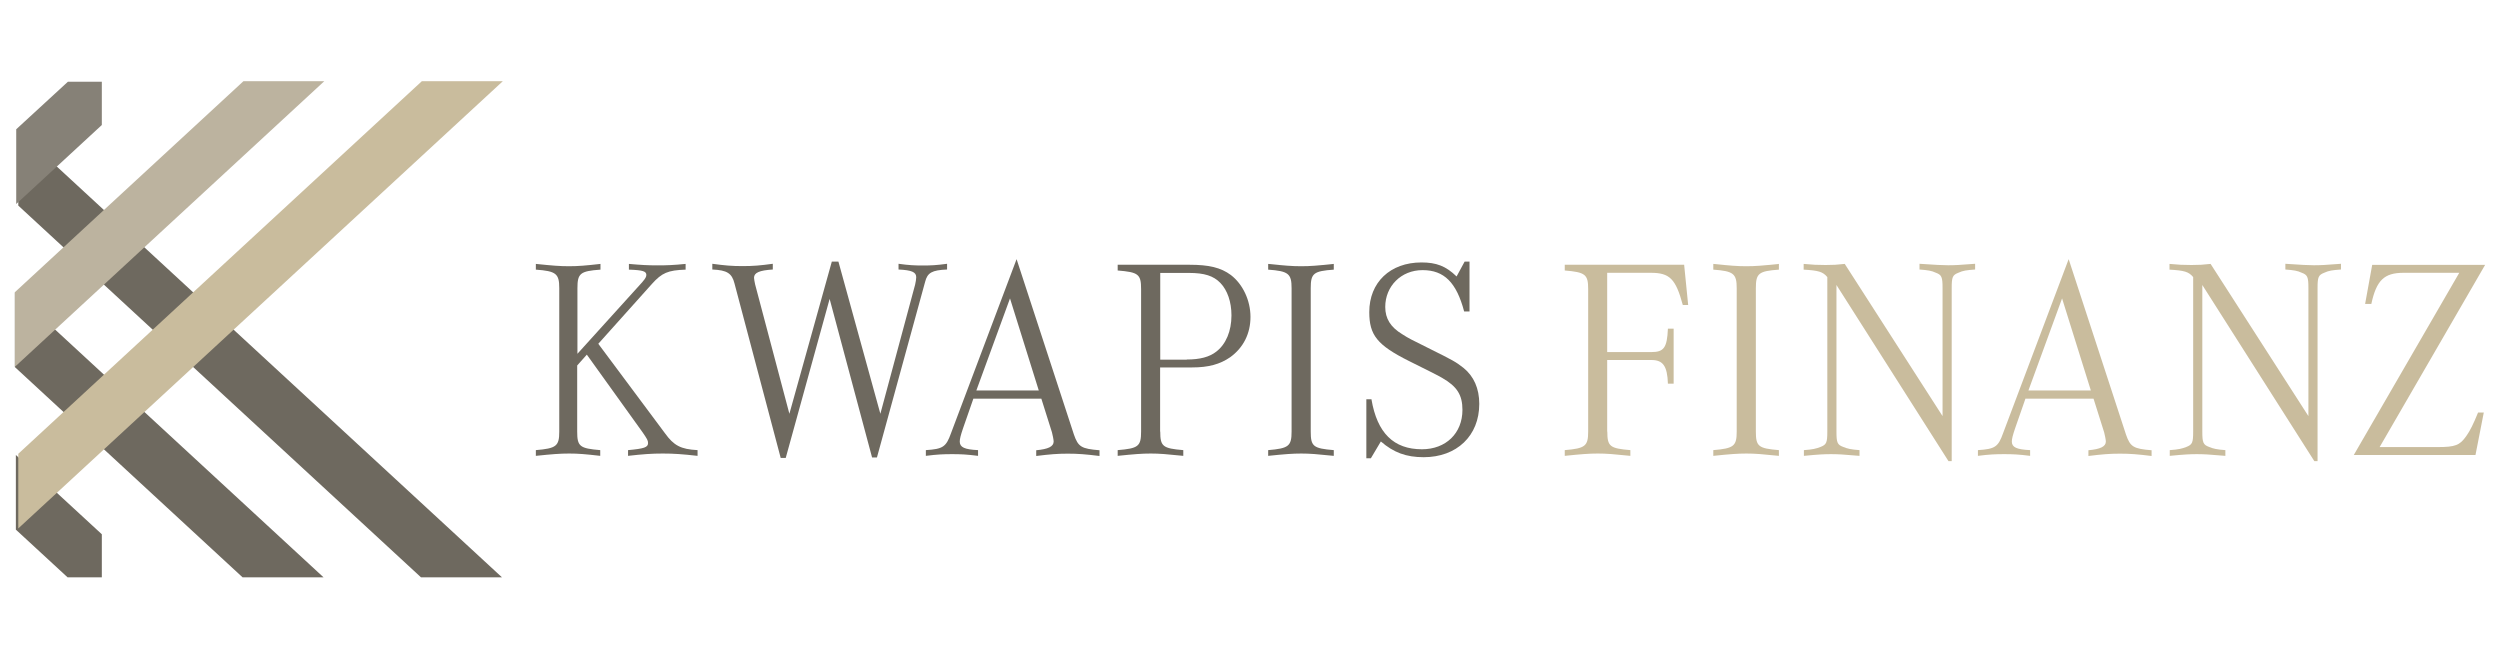
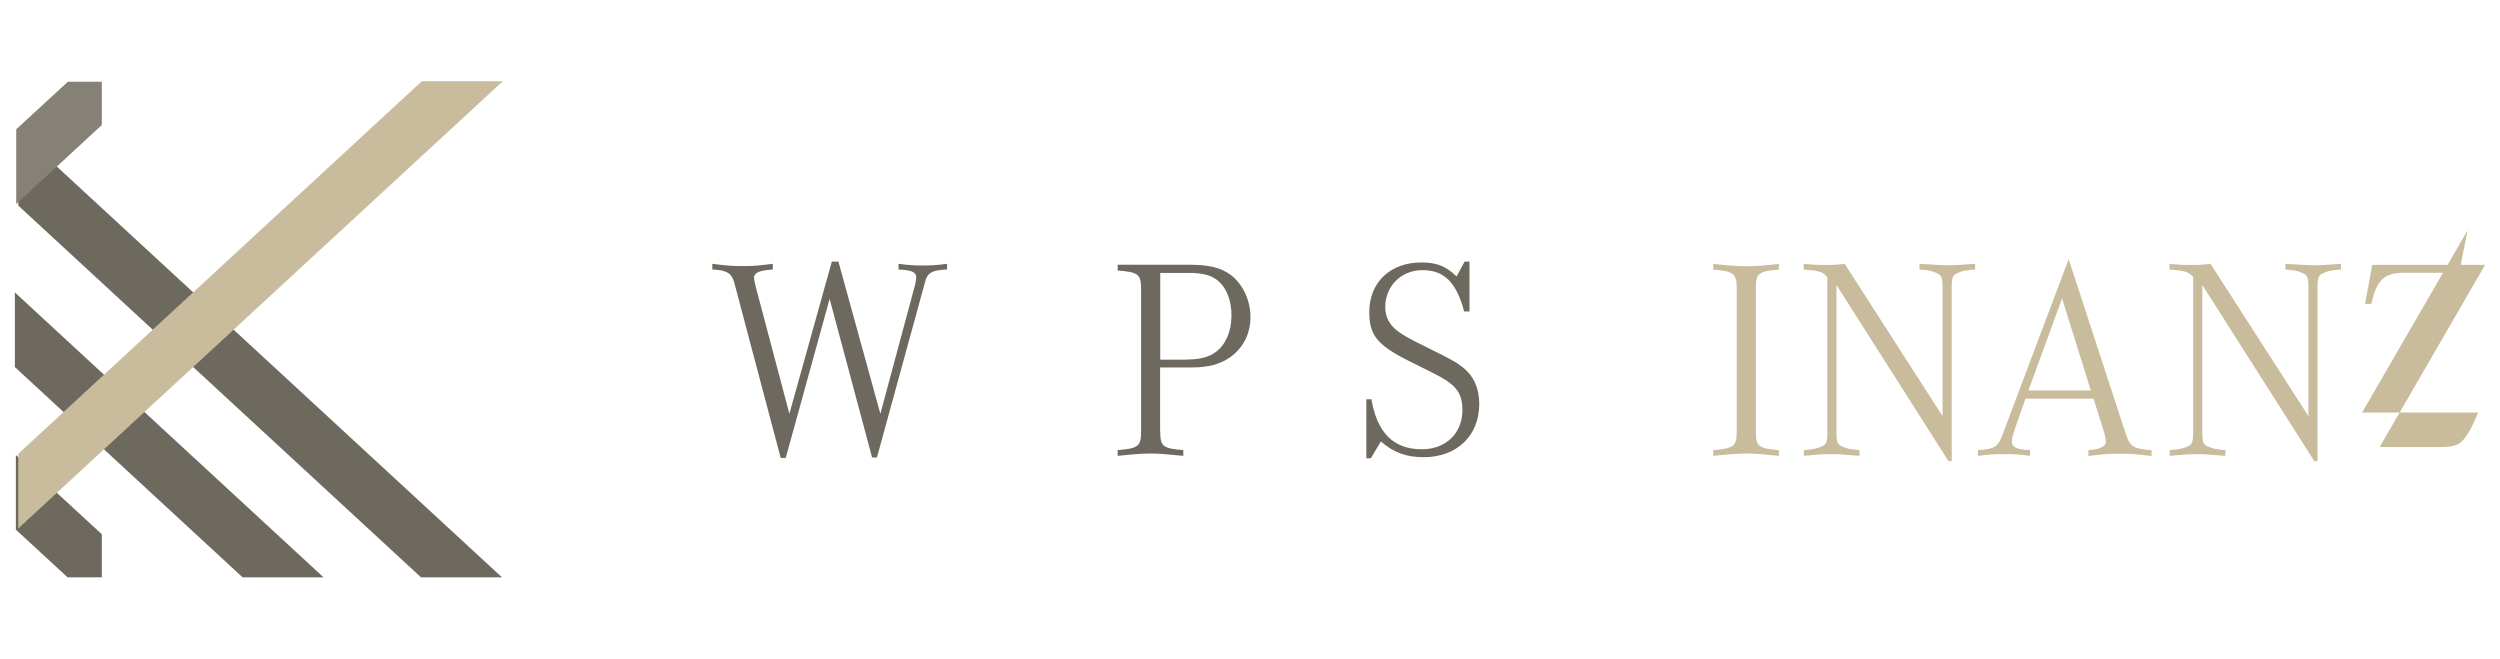
<svg xmlns="http://www.w3.org/2000/svg" id="Ebene_1" version="1.1" viewBox="0 0 205 54">
  <defs>
    <style>
      .st0, .st1 {
        fill: #c9bc9d;
      }

      .st2 {
        fill: #bcb39f;
      }

      .st2, .st3, .st4, .st1 {
        fill-rule: evenodd;
      }

      .st3 {
        fill: #868177;
      }

      .st4, .st5 {
        fill: #6e695f;
      }
    </style>
  </defs>
  <g>
-     <path class="st5" d="M52.7,23.09c.21-.23.3-.4.3-.54,0-.3-.26-.4-1.43-.44v-.47c1.01.09,1.57.12,2.34.12s1.31-.02,2.31-.12v.47c-1.45.05-1.94.26-2.76,1.17l-4.4,4.91,5.47,7.34c.72,1,1.29,1.31,2.67,1.38v.47c-1.26-.14-1.94-.19-2.85-.19s-1.61.05-2.85.19v-.47c1.33-.12,1.64-.23,1.64-.58,0-.21-.07-.33-.44-.87l-4.58-6.38-.79.89v5.42c0,1.22.21,1.38,1.89,1.52v.47c-1.22-.14-1.8-.19-2.55-.19s-1.38.05-2.73.19v-.47c1.68-.14,1.92-.33,1.92-1.52v-11.76c0-1.19-.26-1.4-1.92-1.52v-.47c1.36.14,1.96.19,2.71.19s1.36-.05,2.59-.19v.47c-1.66.12-1.89.3-1.89,1.52v5.38l5.35-5.91Z" />
    <path class="st5" d="M64.02,37.56l-3.79-14.31c-.21-.84-.61-1.1-1.82-1.15v-.47c1.03.14,1.59.19,2.48.19s1.45-.05,2.48-.19v.47c-1.1.07-1.54.26-1.54.68,0,.09.05.35.09.54l2.81,10.61,3.48-12.48h.54l3.44,12.48,2.85-10.59c.05-.19.09-.49.09-.61,0-.42-.37-.58-1.45-.63v-.47c.86.12,1.33.14,1.99.14s1.12-.02,1.99-.14v.47c-1.24.05-1.61.26-1.8,1.01l-3.95,14.4h-.4l-3.48-13-3.6,13.04h-.4Z" />
-     <path class="st5" d="M79.82,32.68l-.84,2.41c-.21.61-.28.91-.28,1.12,0,.47.4.65,1.5.7v.47c-.94-.12-1.45-.14-2.13-.14s-1.22.02-2.15.14v-.47c1.4-.09,1.66-.26,2.06-1.38l5.38-14.28,4.7,14.38c.35,1.01.61,1.17,2.1,1.29v.47c-1.15-.14-1.75-.19-2.6-.19s-1.45.05-2.59.19v-.47c.98-.09,1.43-.3,1.43-.72,0-.12-.09-.58-.14-.75l-.87-2.76h-5.56ZM85.18,32.02l-2.36-7.55-2.76,7.55h5.12Z" />
    <path class="st5" d="M95.14,35.39c0,1.22.21,1.38,1.89,1.52v.47c-1.36-.14-1.96-.19-2.67-.19s-1.36.05-2.71.19v-.47c1.68-.14,1.92-.3,1.92-1.52v-11.69c0-1.22-.23-1.38-1.92-1.52v-.47h5.89c1.59,0,2.57.23,3.39.84.98.75,1.61,2.08,1.61,3.44s-.58,2.52-1.66,3.3c-.84.58-1.78.84-3.13.84h-2.62v5.26ZM97.31,29.48c1.1,0,1.87-.21,2.43-.65.79-.61,1.24-1.68,1.24-2.97,0-1.1-.33-2.06-.91-2.66-.56-.58-1.31-.82-2.57-.82h-2.36v7.11h2.17Z" />
-     <path class="st5" d="M109.37,37.38c-1.36-.14-1.96-.19-2.67-.19s-1.36.05-2.71.19v-.47c1.68-.14,1.92-.33,1.92-1.52v-11.76c0-1.19-.26-1.4-1.92-1.52v-.47c1.36.14,1.96.19,2.71.19s1.33-.05,2.67-.19v.47c-1.66.12-1.89.3-1.89,1.52v11.76c0,1.22.21,1.38,1.89,1.52v.47Z" />
    <path class="st5" d="M112.46,32.75c.47,2.76,1.82,4.09,4.14,4.09,1.96,0,3.32-1.31,3.32-3.23,0-1.22-.44-1.92-1.66-2.62q-.3-.19-2.71-1.38c-2.62-1.31-3.27-2.13-3.27-4.02,0-2.43,1.71-4.07,4.28-4.07,1.22,0,2.01.3,2.88,1.15l.66-1.22h.4v4.09h-.44c-.63-2.38-1.64-3.39-3.41-3.39s-3.06,1.33-3.06,3.02c0,.96.44,1.66,1.4,2.24.58.37.61.37,2.31,1.22,1.75.87,2.1,1.05,2.71,1.54.84.68,1.29,1.68,1.29,2.95,0,2.62-1.85,4.37-4.56,4.37-1.43,0-2.46-.38-3.51-1.29l-.82,1.38h-.37v-4.84h.44Z" />
-     <path class="st0" d="M131.8,35.39c0,1.22.21,1.38,1.89,1.52v.47c-1.36-.14-1.96-.19-2.67-.19s-1.36.05-2.71.19v-.47c1.68-.14,1.92-.33,1.92-1.52v-11.69c0-1.19-.23-1.38-1.92-1.52v-.47h9.79l.33,3.3h-.44c-.58-2.15-1.08-2.64-2.62-2.64h-3.58v6.5h3.62c1.03,0,1.29-.35,1.36-1.92h.47v4.51h-.47c-.05-1.45-.4-1.94-1.36-1.94h-3.62v5.87Z" />
    <path class="st0" d="M145.87,37.38c-1.36-.14-1.96-.19-2.67-.19s-1.36.05-2.71.19v-.47c1.68-.14,1.92-.33,1.92-1.52v-11.76c0-1.19-.26-1.4-1.92-1.52v-.47c1.36.14,1.96.19,2.71.19s1.33-.05,2.67-.19v.47c-1.66.12-1.89.3-1.89,1.52v11.76c0,1.22.21,1.38,1.89,1.52v.47Z" />
    <path class="st0" d="M159.78,37.82l-9.19-14.45v12.02c0,.91.07,1.08.56,1.26.33.14.63.21,1.33.26v.47c-1.36-.12-1.82-.14-2.34-.14s-1,.02-2.22.14v-.47c.72-.05,1-.12,1.36-.26.49-.19.56-.35.56-1.26v-12.67c-.37-.44-.72-.54-1.94-.61v-.47c.72.07,1.15.09,1.8.09.61,0,.96-.02,1.57-.09l8.02,12.48v-10.5c0-.91-.07-1.08-.56-1.26-.33-.16-.65-.21-1.33-.26v-.47c1.38.09,1.85.12,2.34.12.51,0,.98-.02,2.22-.12v.47c-.7.05-1,.09-1.36.26-.49.19-.56.35-.56,1.26v14.19h-.26Z" />
    <path class="st0" d="M166.09,32.68l-.84,2.41c-.21.61-.28.91-.28,1.12,0,.47.4.65,1.5.7v.47c-.94-.12-1.45-.14-2.13-.14s-1.22.02-2.15.14v-.47c1.4-.09,1.66-.26,2.06-1.38l5.38-14.28,4.7,14.38c.35,1.01.61,1.17,2.1,1.29v.47c-1.15-.14-1.75-.19-2.59-.19s-1.45.05-2.59.19v-.47c.98-.09,1.43-.3,1.43-.72,0-.12-.09-.58-.14-.75l-.87-2.76h-5.56ZM171.45,32.02l-2.36-7.55-2.76,7.55h5.12Z" />
    <path class="st0" d="M189.78,37.82l-9.19-14.45v12.02c0,.91.07,1.08.56,1.26.33.14.63.21,1.33.26v.47c-1.36-.12-1.82-.14-2.34-.14s-1,.02-2.22.14v-.47c.72-.05,1-.12,1.36-.26.49-.19.56-.35.56-1.26v-12.67c-.37-.44-.72-.54-1.94-.61v-.47c.72.07,1.15.09,1.8.09.61,0,.96-.02,1.57-.09l8.02,12.48v-10.5c0-.91-.07-1.08-.56-1.26-.33-.16-.65-.21-1.33-.26v-.47c1.38.09,1.85.12,2.34.12.51,0,.98-.02,2.22-.12v.47c-.7.05-1,.09-1.36.26-.49.19-.56.35-.56,1.26v14.19h-.26Z" />
-     <path class="st0" d="M201.65,22.37h-4.56c-1.59,0-2.22.61-2.64,2.55h-.51l.58-3.2h9.26l-8.65,14.94h4.75c1.45,0,1.82-.14,2.36-.91.3-.42.58-.98.96-1.92h.47l-.68,3.48h-9.98l8.65-14.94Z" />
+     <path class="st0" d="M201.65,22.37h-4.56c-1.59,0-2.22.61-2.64,2.55h-.51l.58-3.2h9.26l-8.65,14.94h4.75c1.45,0,1.82-.14,2.36-.91.3-.42.58-.98.96-1.92h.47h-9.98l8.65-14.94Z" />
  </g>
  <g>
    <polygon class="st4" points="5.54 47.34 1.3 43.43 1.3 37.31 8.35 43.81 8.35 47.34 5.54 47.34" />
    <polygon class="st4" points="34.52 47.34 1.5 16.86 1.5 10.74 41.16 47.34 34.52 47.34" />
    <polygon class="st4" points="19.89 47.34 1.22 30.1 1.22 23.98 26.53 47.34 19.89 47.34" />
    <polygon class="st1" points="34.59 6.66 1.5 37.21 1.5 43.33 41.23 6.66 34.59 6.66" />
-     <polygon class="st2" points="19.96 6.66 1.22 23.96 1.22 30.08 26.59 6.66 19.96 6.66" />
    <polygon class="st3" points="5.57 6.7 1.33 10.6 1.33 16.73 8.35 10.25 8.35 6.7 5.57 6.7" />
  </g>
</svg>